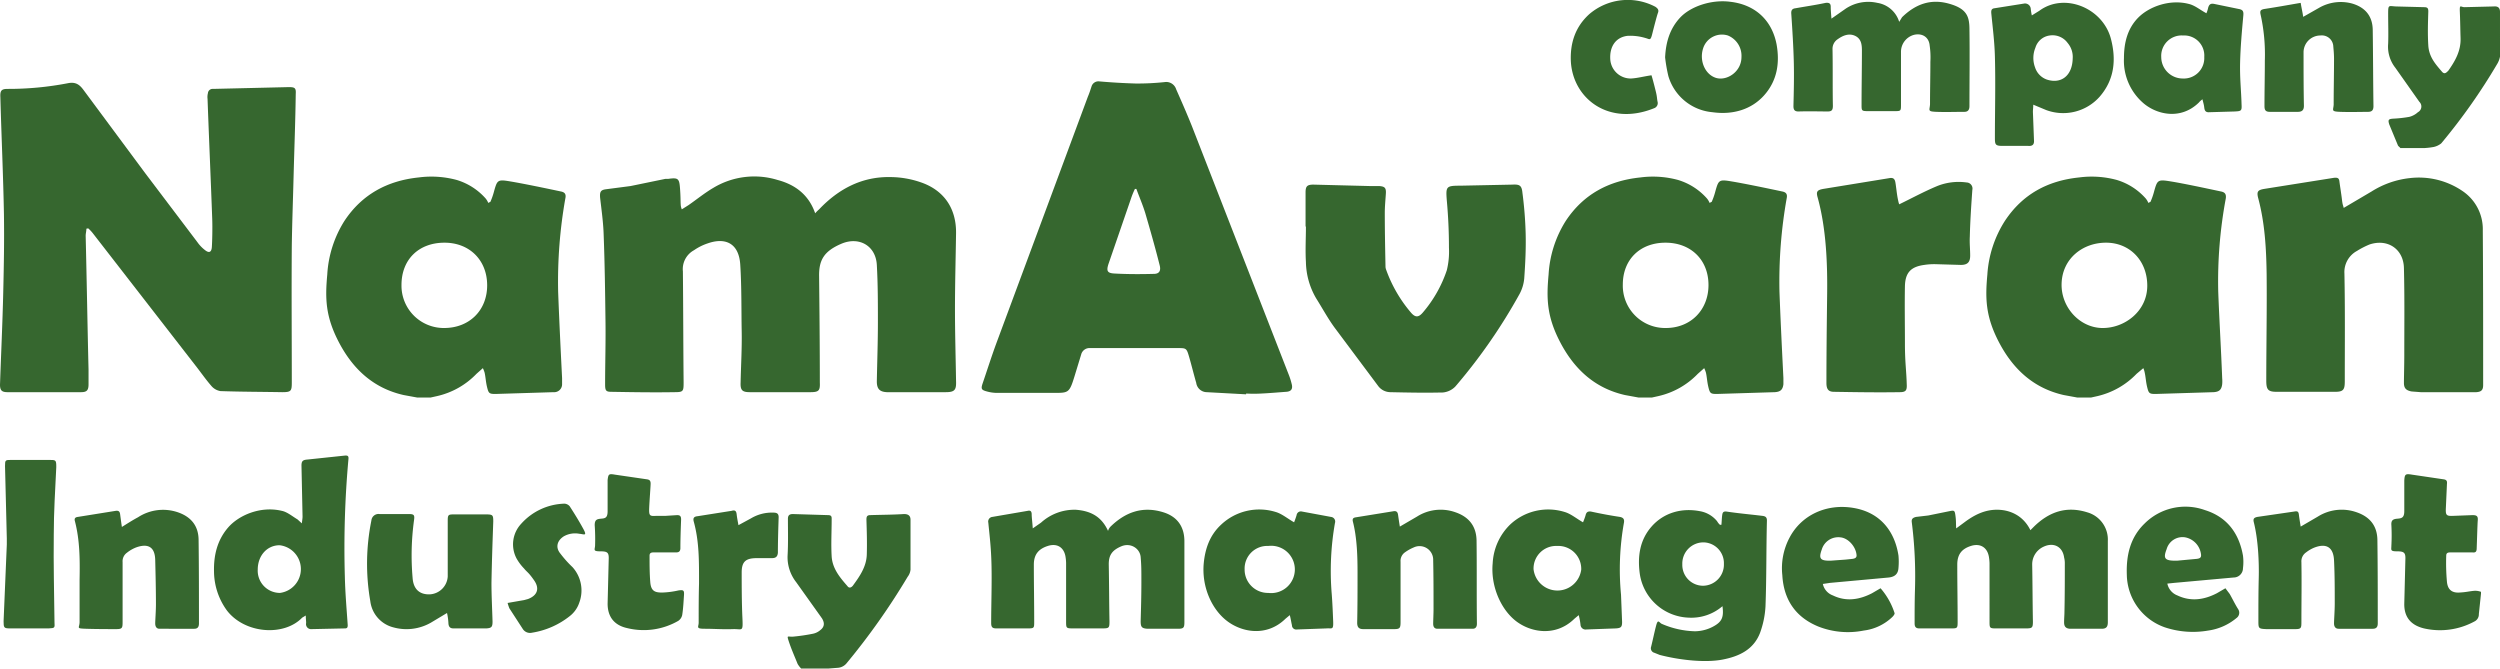
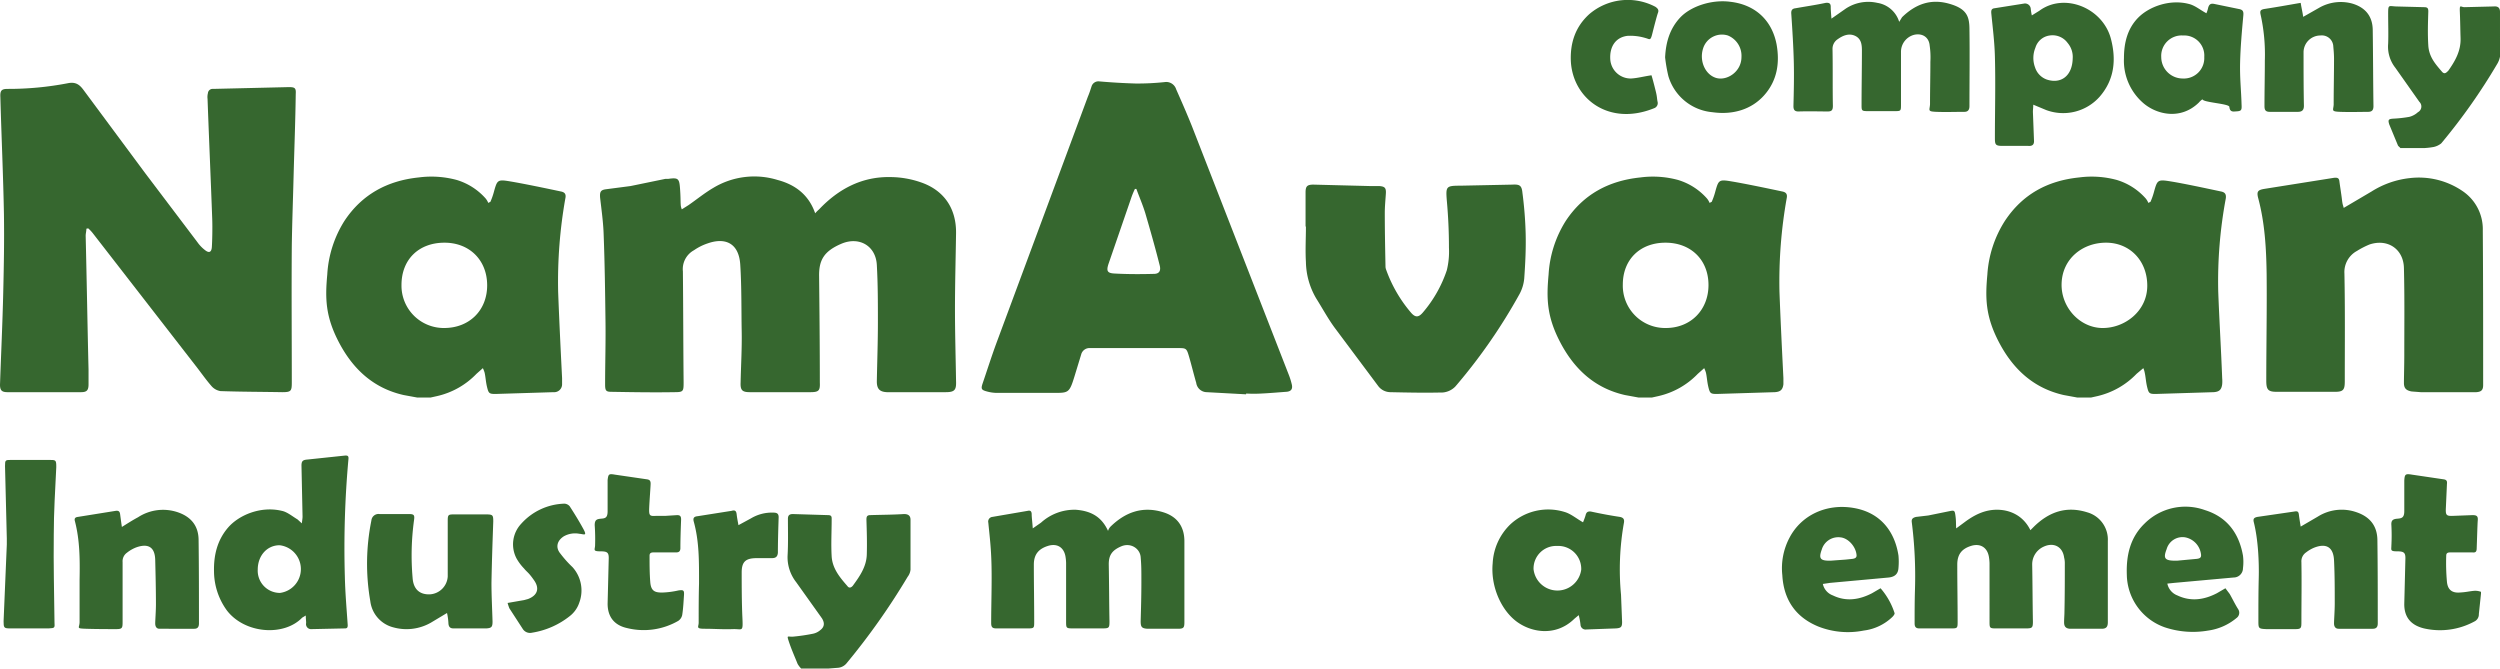
<svg xmlns="http://www.w3.org/2000/svg" viewBox="0 0 697.4 186.5">
  <defs>
    <style>.cls-1{isolation:isolate;}.cls-2{fill:rgb(54, 103, 47);}</style>
  </defs>
  <g id="Layer_2" data-name="Layer 2">
    <g id="Layer_1-2" data-name="Layer 1">
      <g class="cls-1">
        <path class="cls-2" d="M223.5,186.5a6.4,6.4,0,0,1-1-1.3c-.8-2-1.7-4-2.4-6.1s-.4-1.4,1.1-1.5a52.1,52.1,0,0,0,5.5-.8,4.5,4.5,0,0,0,2.1-1c1.2-.9,1.3-2,.5-3.3l-7.2-10.1a11.3,11.3,0,0,1-2.4-7.3c.2-3.5.1-6.9.1-10.4,0-1,.5-1.3,1.4-1.3l9.8.3c1.1,0,1,.6,1,1.3,0,3.4-.2,6.8,0,10.2s2.3,5.9,4.4,8.3c.4.6,1,.5,1.5-.1,1.9-2.6,3.8-5.3,3.9-8.7s0-6.4-.1-9.7c0-.8.1-1.3,1.1-1.3,3.1-.1,6.3-.1,9.4-.3,1.2,0,1.8.5,1.8,1.6v13.9a3.9,3.9,0,0,1-.8,2,192.4,192.4,0,0,1-17.1,24.2,3.5,3.5,0,0,1-2.5,1.2l-2.6.2Z" />
        <path class="cls-2" d="M692.1,165.6l-.6,5.7a2.2,2.2,0,0,1-1.3,2.1,20.1,20.1,0,0,1-14,1.9c-3.7-.9-5.6-3.2-5.5-7s.2-8,.3-12.1c.1-2-.3-2.4-2.3-2.4s-1.6-.4-1.6-1.6a54.2,54.2,0,0,0,0-5.7c-.1-1.3.4-1.7,1.6-1.8s2-.2,2-2.1v-8.5c.1-1.8.3-2,2.1-1.7l8.8,1.3c.9.1,1.1.5,1,1.3l-.3,6.7c-.1,2,.1,2.3,2.1,2.2l5.3-.2c1.1,0,1.6.2,1.5,1.4s-.2,5.2-.3,7.8c0,1-.3,1.3-1.2,1.2h-6.2c-.7,0-1.1.2-1.1.9a58.8,58.8,0,0,0,.2,7.3c.2,2.1,1.3,3.1,3.4,3s2.9-.4,4.4-.5a4.7,4.7,0,0,1,1.7.3Z" />
        <path class="cls-2" d="M288.1,147.4l2.3-1.6a13.9,13.9,0,0,1,9.7-3.6c3.9.3,7.1,1.7,9,5.9a2.9,2.9,0,0,1,.7-1.2c4.1-4,8.9-5.8,14.7-4,3.9,1.2,5.9,4,5.9,8.1v22.5c0,1.6-.2,1.9-1.8,1.9h-8.5c-1.6-.1-1.9-.5-1.9-2.1.1-3.6.2-7.2.2-10.8s0-4.7-.2-7.1-2.8-4.1-5.4-3-3.5,2.5-3.5,5c.1,5.3.1,10.6.2,15.9,0,1.9-.1,2-2.1,2h-8.1c-1.9,0-1.9-.1-1.9-2V157.1a12.3,12.3,0,0,0-.2-2c-.5-2.5-2.4-3.6-4.9-2.8s-3.9,2.3-3.9,5.2c0,5.3.1,10.6.1,15.9,0,1.8,0,1.9-1.8,1.9h-8.8c-1.1,0-1.4-.4-1.4-1.5,0-5.2.2-10.5.1-15.7s-.5-8.2-.9-12.3a1.3,1.3,0,0,1,1.1-1.6l9.9-1.7c.8-.2,1.1.2,1.1,1S288,145.8,288.1,147.4Z" />
        <path class="cls-2" d="M545.7,147.4l2.3-1.7c2.8-2.1,5.8-3.6,9.4-3.5s7.1,1.8,9,5.7l1-1c4.2-4.1,9-5.8,14.8-4a7.9,7.9,0,0,1,5.8,8v22.7c0,1.2-.4,1.8-1.7,1.8h-8.9c-1.2-.1-1.6-.7-1.6-1.8s.1-2,.1-3c.1-4.6.1-9.1.1-13.7a6.8,6.8,0,0,0-.2-1.4c-.4-3-2.9-4.3-5.7-3a5.4,5.4,0,0,0-3.2,5c.1,5.3.1,10.6.2,15.9,0,1.7-.2,1.9-1.9,1.9h-8.6c-1.5,0-1.6-.2-1.6-1.7V157.2a12.3,12.3,0,0,0-.2-2c-.5-2.6-2.5-3.7-5-2.9s-3.8,2.3-3.8,5.2c0,5.3.1,10.7.1,16,0,1.7-.1,1.8-1.7,1.8h-9c-1,0-1.3-.5-1.3-1.4,0-3.1,0-6.2.1-9.4a119.7,119.7,0,0,0-.9-18.9c-.1-.9.4-1.2,1.2-1.4l3.4-.4,5.9-1.2c1.4-.3,1.5-.2,1.7,1.3S545.6,146,545.7,147.4Z" />
        <path class="cls-2" d="M84.2,146c.1-.9.2-1.4.2-1.9l-.3-14.2c0-1.2.3-1.6,1.6-1.7l10.4-1.1c.9-.1,1.2.1,1.1,1a275.8,275.8,0,0,0-1,32.8c.1,4.5.5,9,.8,13.5,0,.7-.2.9-.8.9l-9.3.2a1.4,1.4,0,0,1-1.5-1.7c0-.6-.1-1.2-.1-2.1l-1,.6c-5.1,5.3-16,4.5-21-2a18.7,18.7,0,0,1-3.6-10.9c-.1-4.5.9-8.7,3.9-12.2s9.1-6.1,15-4.7c1.5.3,2.9,1.5,4.4,2.4Zm-6.1,19.4a6.7,6.7,0,0,0-.1-13.3c-3.5,0-6.1,2.9-6.1,6.8A6.2,6.2,0,0,0,78.1,165.4Z" />
-         <path class="cls-2" d="M480.5,169.1a13.3,13.3,0,0,1-9.4,3.2,14.3,14.3,0,0,1-13.7-12.5c-.6-4.8.1-9.3,3.4-13s8.2-5.2,13.4-4.2a7.9,7.9,0,0,1,4.8,2.8,3.9,3.9,0,0,0,.8,1h.4c.1-.9.1-1.7.2-2.5s.2-1.3,1.2-1.2c3.3.5,6.7.8,10,1.2.9.1,1.3.4,1.3,1.3-.2,8-.1,16-.4,24a25.6,25.6,0,0,1-1.5,7.3c-1.8,4.7-5.8,6.6-10.5,7.5s-11.7.2-17.5-1.3l-1.5-.6a1.3,1.3,0,0,1-.9-1.7c.5-2,.9-4,1.4-5.9s.8-.9,1.5-.5a24.7,24.7,0,0,0,9.3,2.1,11,11,0,0,0,5.6-1.6C480.4,173.3,480.9,172,480.5,169.1Zm.4-11.8a5.8,5.8,0,0,0-5.8-6,5.9,5.9,0,0,0-5.8,6.1,5.8,5.8,0,0,0,5.8,6A5.9,5.9,0,0,0,480.9,157.3Z" />
-         <path class="cls-2" d="M359.8,171.6l-1.2,1c-5.3,5.2-12.4,3.8-16.6.4s-6.8-9.6-6.2-15.9c.4-4.1,1.7-7.8,4.8-10.7a15.5,15.5,0,0,1,15.2-3.6c1.8.5,3.4,1.9,5.2,2.9.2-.5.5-1.3.7-2a1.2,1.2,0,0,1,1.5-1l8.1,1.5a1.3,1.3,0,0,1,1.1,1.7,77.4,77.4,0,0,0-.9,19.8c.2,2.6.3,5.1.4,7.6s-.3,1.9-1.8,2l-8.3.3a1.2,1.2,0,0,1-1.4-1.2C360.2,173.6,360.1,172.7,359.8,171.6Zm-6-6.2a6.6,6.6,0,1,0,0-13.1,6.3,6.3,0,0,0-6.6,6.5A6.5,6.5,0,0,0,353.8,165.4Z" />
        <path class="cls-2" d="M441.6,145.7a19.7,19.7,0,0,0,.7-1.9c.2-.9.6-1.2,1.5-1.1q4.1.9,8.1,1.5c1,.2,1.3.7,1.1,1.7a74.4,74.4,0,0,0-.8,20l.3,7.6c0,1.4-.3,1.7-1.7,1.8l-8.3.3a1.4,1.4,0,0,1-1.6-1.3,17.6,17.6,0,0,0-.5-2.7l-1.2,1c-5.3,5.2-12.4,3.8-16.5.5s-6.9-9.7-6.3-16a16.2,16.2,0,0,1,4.9-10.8,15.5,15.5,0,0,1,15.1-3.5C438.2,143.3,439.8,144.7,441.6,145.7Zm-7.2,6.6a6.3,6.3,0,0,0-6.6,6.5,6.7,6.7,0,0,0,13.3.1A6.4,6.4,0,0,0,434.4,152.3Z" />
        <path class="cls-2" d="M34,147c1.6-1,3-1.9,4.5-2.7a12.8,12.8,0,0,1,11.1-1.4c3.8,1.3,5.8,3.9,5.8,7.8.1,7.8.1,15.5.1,23.2,0,.9-.3,1.5-1.3,1.5H44.5c-.9,0-1.2-.7-1.2-1.5s.2-3.5.2-5.3c0-4.1-.1-8.3-.2-12.4s-2.5-4.5-5.3-3.5a9.7,9.7,0,0,0-2.6,1.5,2.9,2.9,0,0,0-1.2,2.6v16.7c0,1.7-.1,2-1.8,2s-5.7,0-8.5-.1-1.7-.2-1.7-1.9V161.8c.1-5.5.1-11-1.3-16.4-.2-.7,0-1.1.8-1.2l10.6-1.7c.8-.1,1.1.2,1.2.9S33.8,145.7,34,147Z" />
-         <path class="cls-2" d="M390.5,146.9l4.8-2.8a12.3,12.3,0,0,1,10.7-1.2c3.8,1.3,5.8,3.9,5.9,7.8.1,7.8,0,15.5.1,23.3,0,.9-.4,1.4-1.2,1.4H401c-.9,0-1.2-.6-1.2-1.4s.1-2.8.1-4.1c0-4.6,0-9.1-.1-13.6a3.8,3.8,0,0,0-5.4-3.6,12.3,12.3,0,0,0-2.5,1.4,2.9,2.9,0,0,0-1.2,2.6v16.8c0,1.7-.2,2-1.8,2h-8.6c-1.3,0-1.7-.6-1.7-1.8.1-4.6.1-9.2.1-13.7s-.1-9.8-1.3-14.5c-.2-.8.1-1.1.9-1.2l10.5-1.7c.8-.1,1.1.3,1.2,1S390.3,145.7,390.5,146.9Z" />
        <path class="cls-2" d="M641.8,146.9l4.8-2.8a12.5,12.5,0,0,1,10.8-1.2c3.8,1.3,5.8,3.9,5.8,7.9.1,7.7.1,15.4.1,23.1,0,1.1-.5,1.5-1.4,1.5h-9.5c-.9,0-1.3-.6-1.3-1.5s.2-3.6.2-5.5c0-4,0-8-.2-12.1s-2.6-4.7-5.6-3.5a9.8,9.8,0,0,0-2.2,1.3,3,3,0,0,0-1.3,2.7c.1,5.6,0,11.2,0,16.8,0,1.6-.1,1.9-1.7,1.9h-8.1c-2.2-.1-2.2-.2-2.2-2.4,0-4,0-8,.1-11.9s-.1-10.5-1.4-15.6c-.2-.9.1-1.2,1-1.4l10.3-1.5c1-.2,1.2.1,1.3.9S641.6,145.7,641.8,146.9Z" />
        <path class="cls-2" d="M124.7,171l-4.5,2.7a13.7,13.7,0,0,1-10.5,1.3,8.6,8.6,0,0,1-6.4-7.3,60.8,60.8,0,0,1,.3-22.5,2,2,0,0,1,2.3-1.8h8.2c1.4,0,1.6.3,1.4,1.7a72.1,72.1,0,0,0-.4,16.1c.2,3.1,1.9,4.7,4.8,4.6a5.3,5.3,0,0,0,5-5V145.2c0-1.6.2-1.7,1.7-1.7h9c1.9,0,2,.2,2,2-.2,5.7-.4,11.4-.5,17.1,0,3.6.2,7.2.3,10.8,0,1.5-.3,1.8-1.7,1.9h-9.2c-.9,0-1.3-.4-1.4-1.3A16.5,16.5,0,0,0,124.7,171Z" />
        <path class="cls-2" d="M508.5,162.9a4.4,4.4,0,0,0,2.8,3.2c3.7,1.8,7.4,1.2,10.9-.6l2.4-1.4a19.8,19.8,0,0,1,3.9,6.9c.1.3-.3.8-.6,1.1a14,14,0,0,1-8,3.8,22.5,22.5,0,0,1-12.6-1.1c-6.4-2.6-9.7-7.5-10.1-14.3a18.2,18.2,0,0,1,2-10.5c3.3-6.3,10.3-9.6,17.9-8.3s11.5,6.7,12.5,13.3a19.3,19.3,0,0,1,0,3.4c-.1,1.7-1,2.5-2.7,2.7l-16.4,1.5Zm2.3-6.5,4.1-.3,1.9-.2c.6-.1,1.2-.3,1.1-1.1-.2-2.3-2.3-4.7-4.5-4.9a4.8,4.8,0,0,0-5.2,3.4C507.3,155.8,507.7,156.5,510.8,156.4Z" />
        <path class="cls-2" d="M604.6,162.8a4.5,4.5,0,0,0,2.8,3.3c3.8,1.8,7.5,1.2,11-.6l2.4-1.4,1.2,1.6c.8,1.4,1.5,2.9,2.4,4.3a1.8,1.8,0,0,1-.5,2.4,15.7,15.7,0,0,1-7.9,3.5,24.8,24.8,0,0,1-12.1-.9,15.8,15.8,0,0,1-10.6-14.6c-.2-5.4.9-10.4,4.9-14.3a16.1,16.1,0,0,1,16.9-3.8c6.1,1.9,9.5,6.4,10.6,12.7a13.7,13.7,0,0,1,0,3.5,2.6,2.6,0,0,1-2.6,2.6l-16.6,1.5Zm2.8-6.4,5.4-.5c.8-.1,1.3-.3,1.2-1.2a5.5,5.5,0,0,0-4.4-4.8,4.6,4.6,0,0,0-5.2,3.3C603.4,155.8,603.8,156.5,607.4,156.4Z" />
        <path class="cls-2" d="M185.7,143.9l3.2-.2c.8,0,1.1.3,1.1,1.2-.1,2.7-.2,5.5-.2,8.2-.1.8-.5,1-1.2,1h-6.3c-.7,0-1.1.2-1.1.9,0,2.5,0,4.9.2,7.4s1.3,2.9,3.3,2.9a24.2,24.2,0,0,0,4.6-.6c1.4-.2,1.6,0,1.5,1.4s-.2,3.7-.5,5.5a2.6,2.6,0,0,1-1.1,1.6,19.3,19.3,0,0,1-14.3,2c-3.6-.8-5.4-3.2-5.4-6.8l.3-12.1c.1-2.1-.2-2.5-2.3-2.5s-1.6-.4-1.5-1.5a56.1,56.1,0,0,0-.1-5.8c0-1.4.5-1.7,1.7-1.8s1.9-.2,1.9-2.1,0-5,0-7.6v-1.1c.2-1.6.3-1.8,2-1.5l8.9,1.3c.8.1,1.1.4,1.1,1.2s-.3,4.5-.4,6.8.2,2.3,2.1,2.2Z" />
        <path class="cls-2" d="M1.9,150.2c-.2-6.8-.3-13.5-.5-20.2,0-1.7.1-1.7,1.8-1.7H13.7c1.9,0,2,0,2,2-.3,6.3-.7,12.6-.7,18.9-.1,8.1.1,16.2.2,24.3.1,1.7.1,1.7-1.6,1.8H2.8c-1.7,0-1.8-.2-1.8-2l.9-21.4v-1.7Z" />
        <path class="cls-2" d="M206,146.5l3.5-1.9a11.3,11.3,0,0,1,6.2-1.6c1.1,0,1.6.3,1.5,1.6-.1,3.2-.2,6.4-.2,9.6-.1,1.1-.6,1.5-1.7,1.5h-4.2c-3.1,0-4.2,1-4.2,4s0,8.4.2,12.6,0,3.1-2.7,3.2-5.2-.1-7.8-.1-1.7-.5-1.7-1.7c0-3.7,0-7.3.1-10.9,0-5.9.1-11.7-1.5-17.4-.2-.9.1-1.3,1.1-1.4l9.5-1.5c1-.3,1.3.1,1.4,1S205.8,145.4,206,146.5Z" />
        <path class="cls-2" d="M141.6,168.2l4.6-.8,1.1-.3c2.6-1,3.3-2.9,1.7-5.2s-1.9-2.2-2.8-3.3a13.7,13.7,0,0,1-2.1-2.8,8.4,8.4,0,0,1,1.3-9.7,16.8,16.8,0,0,1,12.1-5.6,2.1,2.1,0,0,1,1.4.7c1.3,2,2.6,4.1,3.8,6.3s.2,1.5-1.1,1.4a6.4,6.4,0,0,0-4.3.7c-1.9,1.2-2.4,3.1-1,4.8a30.7,30.7,0,0,0,3.4,3.8,9.7,9.7,0,0,1,1.9,9.9,7.9,7.9,0,0,1-2.7,3.8,22.6,22.6,0,0,1-10.5,4.6,2.4,2.4,0,0,1-2.6-1.1l-3.7-5.7A13.1,13.1,0,0,1,141.6,168.2Z" />
      </g>
      <g class="cls-1">
        <path class="cls-2" d="M669.6,41.3c-.2-.3-.6-.5-.7-.8l-2.4-5.8c-.4-1.3-.2-1.5,1.1-1.6a34.4,34.4,0,0,0,4.5-.5,5.6,5.6,0,0,0,2.4-1.3,1.8,1.8,0,0,0,.4-2.9l-6.7-9.5a9.5,9.5,0,0,1-2-6.7c.1-2.8,0-5.6,0-8.3s.1-2.2,2.2-2.1l7.8.2c1,0,1.2.3,1.2,1.2-.1,3.2-.2,6.3,0,9.5s2,5.2,3.9,7.4c.7.7,1.2.1,1.7-.4,1.9-2.7,3.5-5.5,3.4-9s-.1-4.9-.2-7.3.2-1.4,1.3-1.4l8.1-.2q1.8-.2,1.8,1.5V15.8a6.2,6.2,0,0,1-.7,1.9A165.6,165.6,0,0,1,681,40a5.1,5.1,0,0,1-2.1,1,21.3,21.3,0,0,1-2.5.3Z" />
        <path class="cls-2" d="M510.9,5.2l4-2.8A11.4,11.4,0,0,1,523.7.8a7.6,7.6,0,0,1,6.1,5.3l.8-1.3c3.7-3.6,7.9-5.2,13-3.8s5.8,3.6,5.8,7.3c.1,7.1,0,14.2,0,21.3,0,1-.4,1.6-1.4,1.6-2.6,0-5.2.1-7.8,0s-1.9-.4-1.8-2.1c0-4,.1-8,.1-11.9a22.6,22.6,0,0,0-.2-4.5c-.2-2.3-2-3.5-4.3-3a4.9,4.9,0,0,0-3.7,4.7V29.1c0,1.9,0,1.9-1.9,1.9h-7.3c-1.7,0-1.8-.1-1.8-1.6,0-5.1.1-10.2.1-15.3,0-1.7-.2-3.3-1.9-4.1s-3.4-.1-4.8.9a3.2,3.2,0,0,0-1.5,2.8c.1,5.3,0,10.6.1,15.8,0,1.2-.3,1.6-1.5,1.6s-5.4-.1-8.1,0c-1.1,0-1.4-.5-1.4-1.5.1-4.1.2-8.2.1-12.3s-.4-9-.7-13.4c-.1-1.1.3-1.5,1.2-1.6,2.8-.5,5.6-.9,8.4-1.5,1-.1,1.4.2,1.4,1.1S510.8,3.9,510.9,5.2Z" />
        <path class="cls-2" d="M567.2,29.2c0,.8-.1,1.4-.1,2l.3,7.9c.1,1.2-.4,1.7-1.6,1.6h-7.1c-2,0-2.2-.3-2.2-2.1,0-7.6.2-15.2,0-22.8-.1-4-.6-8-1-12-.1-1,.1-1.4.9-1.5L564.6,1a1.6,1.6,0,0,1,1.9,1.5,16.8,16.8,0,0,0,.3,1.8L568.9,3c6.9-5.1,17.5-.9,19.9,7.6,1.6,5.9,1.1,11.6-3.1,16.4a13.6,13.6,0,0,1-14.9,3.7Zm11-12.9a6,6,0,0,0-1.4-4.3,5.2,5.2,0,0,0-5-2.1,4.8,4.8,0,0,0-4,3.4,7.5,7.5,0,0,0-.1,5.5,5.3,5.3,0,0,0,3.3,3.4C575,23.5,578.1,21.1,578.2,16.3Z" />
-         <path class="cls-2" d="M614.4,27.7a4.7,4.7,0,0,0-1,.9c-5.2,5.1-12.2,3.3-15.9-.2a15.6,15.6,0,0,1-5-12.2c0-4.1.9-8.1,3.9-11.2s8.8-5.3,14.2-3.9c1.7.4,3.2,1.7,4.9,2.6a7.6,7.6,0,0,0,.5-1.6c.3-.9.7-1.2,1.7-1l6.8,1.4c1.2.2,1.4.7,1.3,1.8-.4,4.4-.8,8.8-.9,13.2s.3,7.7.4,11.5c.1,1.9,0,2-1.9,2.1l-7,.2c-1.1.1-1.4-.4-1.5-1.3S614.6,28.6,614.4,27.7Zm.5-11.8a5.6,5.6,0,0,0-5.9-6,5.7,5.7,0,0,0-6.1,6,6,6,0,0,0,6,6A5.7,5.7,0,0,0,614.9,15.9Z" />
+         <path class="cls-2" d="M614.4,27.7a4.7,4.7,0,0,0-1,.9c-5.2,5.1-12.2,3.3-15.9-.2a15.6,15.6,0,0,1-5-12.2c0-4.1.9-8.1,3.9-11.2s8.8-5.3,14.2-3.9c1.7.4,3.2,1.7,4.9,2.6a7.6,7.6,0,0,0,.5-1.6c.3-.9.7-1.2,1.7-1l6.8,1.4c1.2.2,1.4.7,1.3,1.8-.4,4.4-.8,8.8-.9,13.2s.3,7.7.4,11.5c.1,1.9,0,2-1.9,2.1c-1.1.1-1.4-.4-1.5-1.3S614.6,28.6,614.4,27.7Zm.5-11.8a5.6,5.6,0,0,0-5.9-6,5.7,5.7,0,0,0-6.1,6,6,6,0,0,0,6,6A5.7,5.7,0,0,0,614.9,15.9Z" />
        <path class="cls-2" d="M641.8.8c.2,1.3.5,2.5.7,3.9l4.4-2.5A12.1,12.1,0,0,1,656.2,1c3.7,1.1,5.7,3.6,5.7,7.5.1,7,.1,14.1.2,21.1,0,1.1-.4,1.6-1.5,1.6s-5.2.1-7.8,0-1.9-.4-1.8-2c0-4.3.1-8.6.1-12.8,0-1.2-.1-2.3-.2-3.4a3.2,3.2,0,0,0-3.6-3.1,4.7,4.7,0,0,0-4.7,4.6c0,5,0,10,.1,15,0,1.2-.5,1.7-1.7,1.7h-7.8c-1.2,0-1.5-.5-1.5-1.6,0-4.3.1-8.5.1-12.7a51.3,51.3,0,0,0-1.2-12.9c-.2-1,0-1.3,1.1-1.5C635,2,638.3,1.4,641.8.8Z" />
        <path class="cls-2" d="M464.5,16c.2-4.2,1.3-8,4.2-11.1s8.7-5.1,14-4.4c6.9.8,11.6,5.1,12.9,11.9.9,5.1.2,10-3.4,14.1s-8.9,5.6-14.5,4.8a14.1,14.1,0,0,1-12.3-10.1A43.4,43.4,0,0,1,464.5,16Zm21.3-.1a6.1,6.1,0,0,0-3.8-6,5.5,5.5,0,0,0-6.9,3.6c-1.1,3.4.5,7.2,3.5,8.2S485.8,20.1,485.8,15.9Z" />
        <path class="cls-2" d="M460.7,21c.4,1.3.8,2.9,1.2,4.5s.3,2,.5,2.9a1.5,1.5,0,0,1-1,1.8c-12.6,5.1-22.7-2.7-23.2-13.2-.2-5.1,1.3-9.6,5.2-13.1a16.5,16.5,0,0,1,18.4-2c.7.5,1,.9.7,1.7s-1.1,3.9-1.6,5.9-.7,1.4-1.9,1.1a14.6,14.6,0,0,0-5-.6c-3.3.4-5,3-4.8,6.5a5.7,5.7,0,0,0,5.8,5.4C456.8,21.8,458.6,21.3,460.7,21Z" />
      </g>
      <g class="cls-1">
        <path class="cls-2" d="M116.4,110.9l-3.8-.7c-8.4-1.9-14.1-7.2-18-14.6s-3.9-12.5-3.3-19.1a31.3,31.3,0,0,1,4.8-14.9c4.9-7.4,12-11.2,20.7-12.1a27.1,27.1,0,0,1,10.6.7,17.5,17.5,0,0,1,8.1,5.2,4.7,4.7,0,0,1,.7,1.2l.6-.3a18.4,18.4,0,0,0,.9-2.5c1-3.6,1-3.8,4.6-3.2s9.4,1.8,14.1,2.8c1.1.2,1.6.7,1.3,2a132.8,132.8,0,0,0-2,26c.3,8,.7,16.1,1.1,24.1v1.7a2.2,2.2,0,0,1-2.4,2.2l-16.2.5c-1.7,0-1.9-.2-2.3-1.8s-.4-2.7-.7-4.1a7.9,7.9,0,0,0-.5-1.3l-1.8,1.6a22,22,0,0,1-11,6.2l-1.8.4ZM124,67.7c-7.2,0-12,4.7-12,11.8a11.8,11.8,0,0,0,11.9,12c7,0,12-4.9,12-11.9S131,67.7,124,67.7Z" />
        <path class="cls-2" d="M457.1,110.9l-3.8-.7c-8.4-1.9-14.1-7.2-18-14.6s-3.9-12.5-3.3-19.1a31.3,31.3,0,0,1,4.8-14.9c4.9-7.4,12-11.2,20.8-12.1a26.7,26.7,0,0,1,10.5.7,17.5,17.5,0,0,1,8.1,5.2,4.7,4.7,0,0,1,.7,1.2l.6-.3a18.4,18.4,0,0,0,.9-2.5c1-3.6,1-3.8,4.6-3.2s9.4,1.8,14.1,2.8c1.1.2,1.6.7,1.3,2a132.8,132.8,0,0,0-2,26c.3,8,.7,16.1,1.1,24.1v1.7c-.2,1.5-.8,2.1-2.4,2.2l-16.2.5c-1.7,0-1.9-.2-2.3-1.8s-.4-2.7-.7-4.1a7.9,7.9,0,0,0-.5-1.3l-1.8,1.6a22,22,0,0,1-11,6.2l-1.8.4Zm7.5-43.2c-7.1,0-11.9,4.7-11.9,11.7a11.8,11.8,0,0,0,12,12.1c6.9,0,11.9-5,11.9-12S471.7,67.7,464.6,67.7Z" />
        <path class="cls-2" d="M579.5,110.9l-3.8-.7c-8.4-1.9-14.1-7.2-18-14.6s-3.9-12.5-3.3-19.1a31.4,31.4,0,0,1,4.9-14.9c4.9-7.4,11.9-11.2,20.7-12.1a26.7,26.7,0,0,1,10.5.7,17.5,17.5,0,0,1,8.1,5.2,4.7,4.7,0,0,1,.7,1.2l.6-.3a18.4,18.4,0,0,0,.9-2.5c1-3.6,1-3.8,4.7-3.2s9.3,1.8,14,2.8c1.1.2,1.6.7,1.4,2a125.6,125.6,0,0,0-2.1,26c.3,8,.8,16.1,1.1,24.1a9.7,9.7,0,0,1,0,1.7c-.2,1.5-.8,2.1-2.4,2.2l-16.2.5c-1.7,0-1.9-.2-2.3-1.8s-.4-2.7-.7-4.1a5.8,5.8,0,0,0-.4-1.3l-1.9,1.6a22.1,22.1,0,0,1-10.9,6.2l-1.8.4Zm-4.4-31.6c-.1,6.5,5.1,12.1,11.3,12.2s12.5-4.6,12.6-11.6-4.7-12.1-11.3-12.2S575.2,72.1,575.1,79.3Z" />
        <path class="cls-2" d="M24.1,63.8c0,.7-.2,1.3-.2,2,.3,12.4.5,24.9.8,37.3v4.1c0,1.7-.5,2.2-2.1,2.2H2.1c-1.6,0-2.1-.5-2.1-2.1.3-8.5.7-17.1.9-25.6s.3-14.6.2-21.9C.9,48.9.4,38,.1,27.1c-.1-1.8.3-2.3,2-2.3A87.2,87.2,0,0,0,19,23.2c2.1-.4,3.2.4,4.3,1.9L40.5,48.3,55.1,67.6a10,10,0,0,0,2,2.1c1.2,1,1.9.7,2-.8s.2-5.3.1-7.9c-.4-11.1-.9-22.3-1.3-33.4A4.3,4.3,0,0,1,58,26a1.3,1.3,0,0,1,1.4-1.2l21.2-.5c1.7,0,2,.3,1.9,1.9-.1,7.7-.4,15.3-.6,23s-.4,12.9-.5,19.3c-.1,12.8,0,25.5,0,38.2,0,2.4-.2,2.7-2.7,2.7-5.7-.1-11.5-.1-17.2-.3a4.2,4.2,0,0,1-2.5-1.4c-1.4-1.6-2.6-3.3-3.9-5L26,65.2a10,10,0,0,0-1.4-1.5Z" />
        <path class="cls-2" d="M190.2,58.4l1.9-1.2c2.3-1.6,4.5-3.4,6.9-4.8a22.1,22.1,0,0,1,17.9-2.2c4.9,1.3,8.7,4.1,10.5,9.3a11.4,11.4,0,0,1,1.1-1.1c5.4-5.7,12-9.2,20-9a26.2,26.2,0,0,1,8.2,1.4c6.6,2.2,10.1,7.3,10,14.3s-.3,14.1-.3,21.1.2,13.4.3,20.1c.1,2.5-.4,3.1-2.9,3.1H247.4c-2-.1-2.8-.9-2.8-3,.1-5.5.3-11,.3-16.5s0-10.6-.3-16-5-8-9.9-5.9-6.3,4.6-6.2,9.2c.1,9.8.2,19.6.2,29.5.1,2.3-.3,2.7-2.7,2.7H209.2c-2.1,0-2.7-.5-2.6-2.7.1-4.8.4-9.6.3-14.5s0-12.3-.4-18.4-4.3-7.6-9.1-5.9a15,15,0,0,0-3.8,1.9,6,6,0,0,0-3.1,5.9c.1,10.3.1,20.6.2,31,0,2.5-.1,2.7-2.6,2.7-5.8.1-11.7,0-17.6-.1-1.5,0-1.7-.4-1.7-2.1,0-6,.2-12.1.1-18.1-.1-7.8-.2-15.6-.5-23.5-.1-3.5-.6-7-1-10.5-.1-1.5.1-2.1,1.6-2.3l6.9-.9,9.7-2h.8c2.8-.4,3.1-.1,3.3,2.7s.1,3.1.2,4.6A3.9,3.9,0,0,0,190.2,58.4Z" />
        <path class="cls-2" d="M347.6,110l-11-.6a3,3,0,0,1-2.9-2.6c-.7-2.4-1.3-4.9-2-7.3s-.8-2.4-3.2-2.4H304.1a2.4,2.4,0,0,0-2.5,1.8l-1.8,5.9c-1.5,4.9-1.7,4.8-6,4.8s-10.6,0-15.9,0a10.9,10.9,0,0,1-2.6-.4c-1.5-.4-1.7-.7-1.2-2.2,1.3-3.8,2.5-7.6,3.9-11.4l25.5-68.7c.4-.9.7-1.9,1-2.8a2,2,0,0,1,2.1-1.4c3.4.3,6.9.5,10.3.6a72.6,72.6,0,0,0,8-.4,2.9,2.9,0,0,1,3.2,2c1.5,3.4,3,6.8,4.4,10.3l27,69.3a18.3,18.3,0,0,1,.8,2.5c.4,1.4,0,2.2-1.5,2.3s-4.9.4-7.3.5-2.6,0-3.9,0ZM317,52.7h-.4a21.8,21.8,0,0,0-1.1,2.7l-6.3,18.3c-.6,1.9-.3,2.5,1.7,2.6,3.6.2,7.3.2,11,.1,1.5,0,2-.9,1.6-2.4-1.2-4.8-2.6-9.7-4-14.5C318.8,57.2,317.8,54.9,317,52.7Z" />
        <path class="cls-2" d="M653.8,58l7.8-4.6a25,25,0,0,1,10.5-3.7,21.6,21.6,0,0,1,15,3.7,12.8,12.8,0,0,1,5.5,10.9c.1,13.5.1,26.9.1,40.4v2.7c0,1.4-.5,1.9-1.9,2H675.3l-2.6-.2c-1.5-.3-2.1-.9-2.1-2.4s.1-5.2.1-7.7c0-8.1.1-16.2-.1-24.3-.1-5.3-4.5-8.3-9.6-6.6a23.1,23.1,0,0,0-3.5,1.8,6.7,6.7,0,0,0-3.5,6.3c.2,10.1.1,20.1.1,30.1,0,2.3-.4,2.9-2.7,2.9H635.1c-2.4,0-2.9-.6-2.9-3.1,0-9.9.2-19.8.1-29.7-.1-7.2-.5-14.4-2.4-21.4-.4-1.7,0-2.1,1.7-2.4l19.5-3.1c1-.1,1.4.1,1.5,1s.5,3.3.7,5S653.6,57.1,653.8,58Z" />
        <path class="cls-2" d="M364.2,63.2V53.7c0-1.7.4-2.2,2.2-2.2l15.7.4h2.6c1.6.1,2,.5,1.9,2.1s-.3,3.6-.3,5.4c0,5,.1,10,.2,15.1a3.1,3.1,0,0,0,.2.8,38.2,38.2,0,0,0,6.9,11.9c1.2,1.4,2.1,1.4,3.3,0a35.4,35.4,0,0,0,6.7-11.8,21.8,21.8,0,0,0,.6-6.3q0-6.6-.6-13.2c-.3-3.9-.2-4.1,3.8-4.1l14.5-.3c2-.1,2.6.2,2.8,2.3a109.4,109.4,0,0,1,.9,11.4c.1,4.1-.1,8.3-.4,12.5a11.3,11.3,0,0,1-1.3,4.3A154.1,154.1,0,0,1,406,107.8a5.5,5.5,0,0,1-4.3,1.7c-4.6.1-9.3,0-13.9-.1a4.3,4.3,0,0,1-3.4-1.8L372.3,91.4c-1.9-2.6-3.4-5.4-5.1-8.1a20.7,20.7,0,0,1-2.9-10.2c-.2-3.3,0-6.6,0-9.9Z" />
-         <path class="cls-2" d="M529.8,57c3.7-1.8,7-3.6,10.6-5.1a16.1,16.1,0,0,1,8.2-1,1.7,1.7,0,0,1,1.6,2.1c-.3,4.3-.6,8.7-.7,13-.1,1.8.1,3.5.1,5.3s-.7,2.6-2.6,2.6l-6.9-.2a18.3,18.3,0,0,0-3.3.2c-3.7.5-5.3,2.1-5.4,5.9-.1,5.3,0,10.7,0,16s.4,7.5.5,11.3c.1,1.8-.2,2.3-2,2.3-6.1.1-12.2,0-18.3-.1-1.6,0-2.1-.8-2.1-2.5,0-8.2.1-16.5.2-24.7s-.2-18.3-2.7-27.2c-.4-1.5,0-1.9,1.6-2.2l18.4-3c1-.2,1.5.1,1.7,1s.4,3.2.7,4.7S529.7,56.6,529.8,57Z" />
      </g>
    </g>
  </g>
</svg>